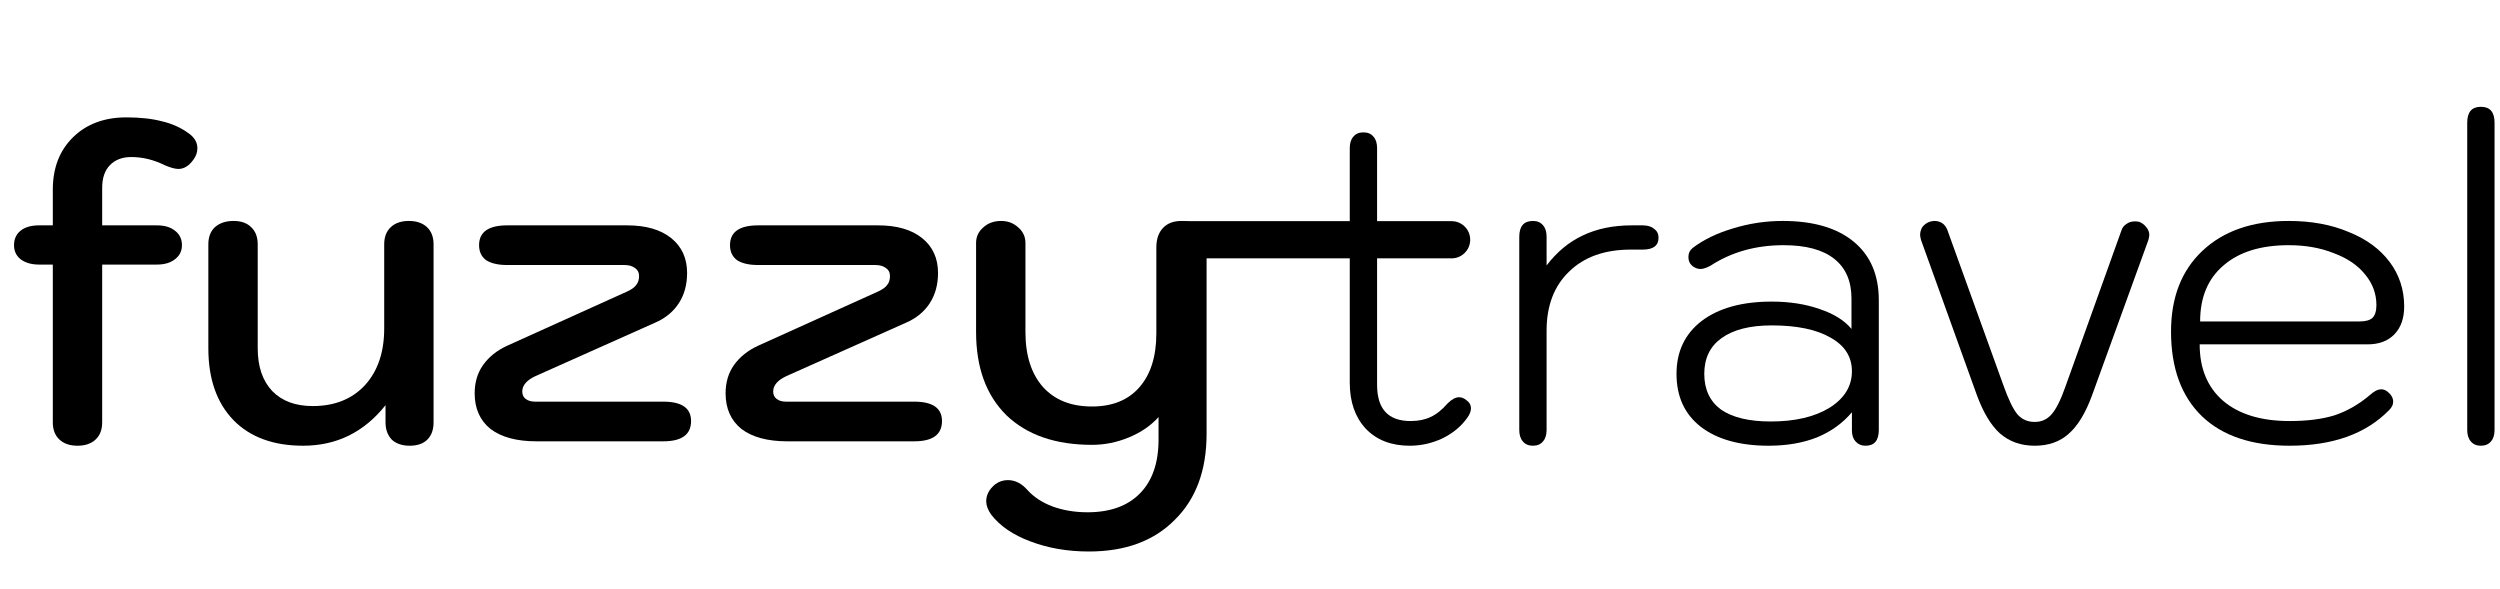
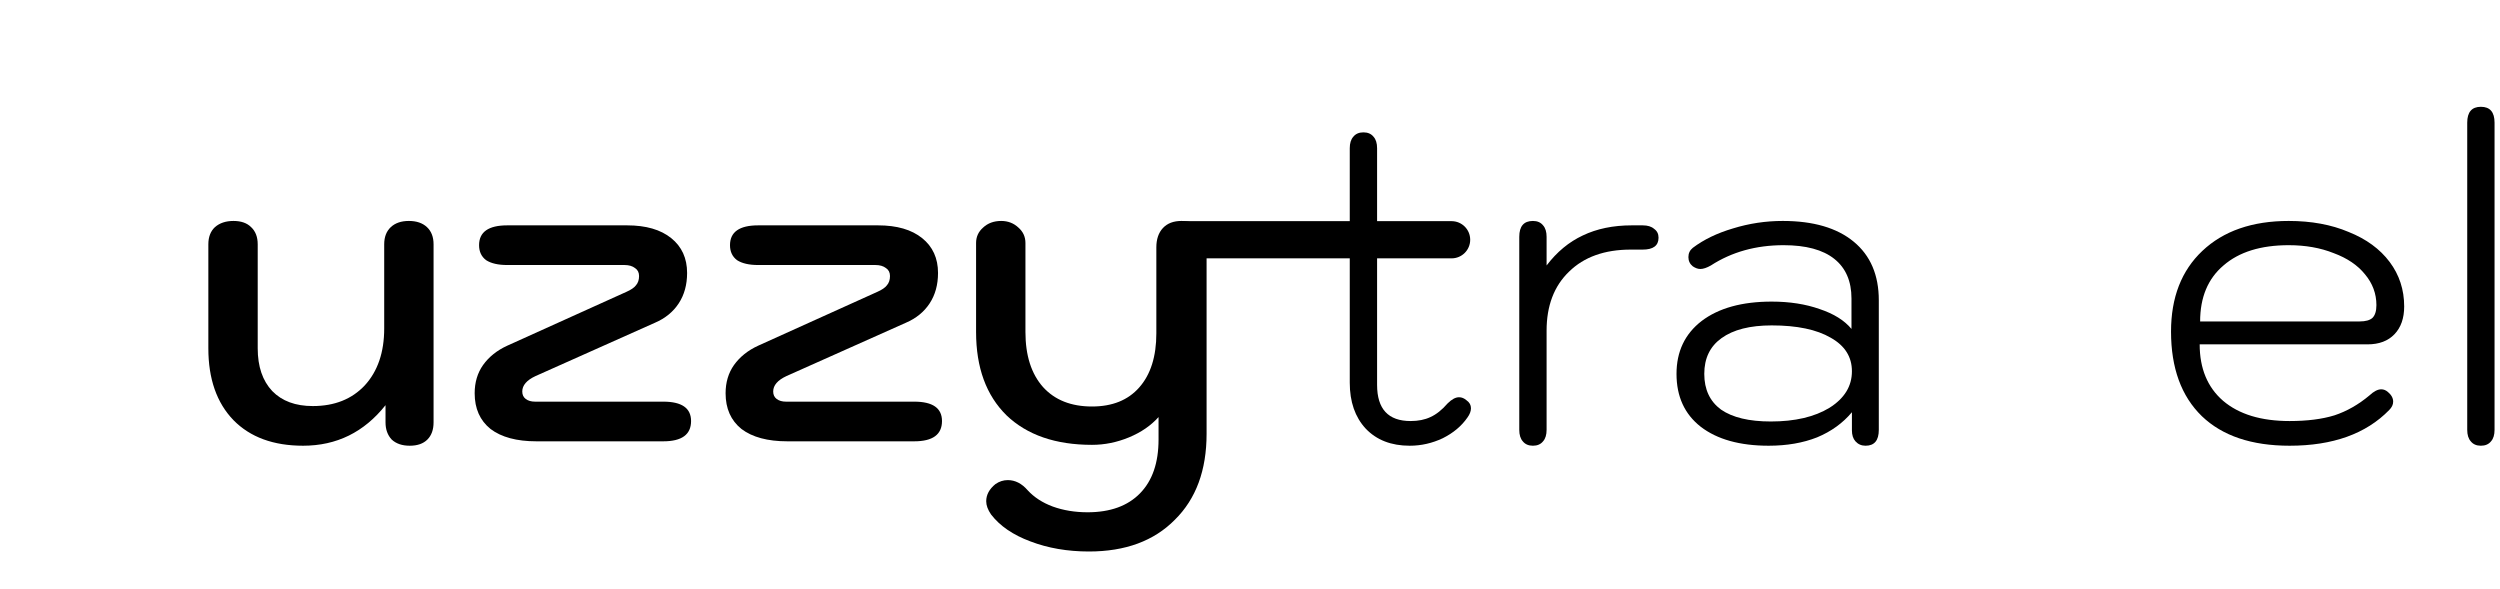
<svg xmlns="http://www.w3.org/2000/svg" width="1537" height="362" viewBox="0 0 1537 362" fill="none">
  <g clip-path="url(#clip0_1726_2886)">
    <path d="M1525.25 274.031C1522.54 274.031 1520.47 273.127 1519.02 271.321C1517.58 269.695 1516.85 267.347 1516.85 264.276V75.413C1516.85 68.91 1519.65 65.658 1525.25 65.658C1530.85 65.658 1533.65 68.91 1533.65 75.413V264.276C1533.65 267.347 1532.93 269.695 1531.49 271.321C1530.04 273.127 1527.96 274.031 1525.25 274.031Z" fill="black" />
    <path d="M1407.64 274.031C1384.34 274.031 1366.36 267.979 1353.72 255.876C1341.07 243.593 1334.75 226.251 1334.75 203.851C1334.75 182.896 1341.17 166.368 1353.99 154.264C1367 141.981 1384.7 135.839 1407.1 135.839C1421.01 135.839 1433.29 138.097 1443.95 142.613C1454.79 146.948 1463.19 153.09 1469.15 161.039C1475.11 168.987 1478.09 178.109 1478.09 188.406C1478.09 195.632 1476.11 201.322 1472.13 205.477C1468.16 209.632 1462.65 211.709 1455.6 211.709H1352.36C1352.36 226.522 1357.15 238.083 1366.73 246.393C1376.48 254.702 1390.12 258.857 1407.64 258.857C1418.48 258.857 1427.69 257.683 1435.28 255.334C1442.87 252.805 1450 248.741 1456.69 243.141C1459.4 240.612 1461.83 239.347 1464 239.347C1465.45 239.347 1466.8 239.889 1468.07 240.973C1470.23 242.78 1471.32 244.767 1471.32 246.934C1471.32 248.741 1470.51 250.457 1468.88 252.083C1454.61 266.715 1434.2 274.031 1407.64 274.031ZM1450.73 197.619C1454.34 197.619 1456.96 196.896 1458.58 195.451C1460.21 193.825 1461.02 191.206 1461.02 187.593C1461.02 180.548 1458.67 174.226 1453.98 168.626C1449.46 163.026 1443.05 158.69 1434.74 155.619C1426.61 152.368 1417.4 150.742 1407.1 150.742C1389.94 150.742 1376.57 154.897 1367 163.206C1357.42 171.335 1352.64 182.806 1352.64 197.619H1450.73Z" fill="black" />
-     <path d="M1250.94 274.031C1242.45 274.031 1235.31 271.502 1229.53 266.444C1223.93 261.386 1219.15 253.347 1215.17 242.328L1181.03 147.49C1180.67 146.045 1180.49 145.052 1180.49 144.51C1180.49 142.703 1180.94 141.078 1181.84 139.632C1182.93 138.187 1184.37 137.103 1186.18 136.381C1187.62 136.02 1188.62 135.839 1189.16 135.839C1193.13 135.839 1195.84 137.736 1197.29 141.529L1231.7 236.909C1234.77 245.58 1237.66 251.541 1240.37 254.792C1243.08 257.863 1246.6 259.399 1250.94 259.399C1255.09 259.399 1258.53 257.863 1261.24 254.792C1264.13 251.541 1267.02 245.76 1269.91 237.451L1304.32 141.529C1304.86 139.903 1305.85 138.639 1307.3 137.736C1308.75 136.652 1310.46 136.11 1312.45 136.11C1313.53 136.11 1314.44 136.2 1315.16 136.381C1316.96 137.103 1318.41 138.187 1319.49 139.632C1320.76 141.078 1321.39 142.703 1321.39 144.51C1321.39 145.052 1321.21 146.045 1320.85 147.49L1286.16 243.141C1282.19 253.98 1277.4 261.838 1271.8 266.715C1266.38 271.592 1259.43 274.031 1250.94 274.031Z" fill="black" />
    <path d="M1087.35 274.031C1069.65 274.031 1055.74 270.147 1045.62 262.38C1035.68 254.612 1030.72 243.773 1030.72 229.864C1030.72 216.135 1035.86 205.296 1046.16 197.348C1056.64 189.4 1071 185.425 1089.25 185.425C1100.26 185.425 1110.11 186.961 1118.78 190.032C1127.45 192.922 1133.95 196.987 1138.29 202.225V183.529C1138.29 172.871 1134.77 164.742 1127.72 159.142C1120.68 153.542 1110.29 150.742 1096.56 150.742C1079.58 150.742 1064.68 154.897 1051.85 163.206C1049.32 164.651 1047.16 165.374 1045.35 165.374C1043.9 165.374 1042.37 164.832 1040.74 163.748C1038.94 162.303 1038.03 160.406 1038.03 158.058C1038.03 155.71 1038.94 153.813 1040.74 152.368C1047.43 147.31 1055.65 143.336 1065.4 140.445C1075.34 137.374 1085.54 135.839 1096.02 135.839C1114.81 135.839 1129.35 140.084 1139.64 148.574C1149.94 157.064 1155.09 169.077 1155.09 184.613V264.276C1155.09 270.779 1152.38 274.031 1146.96 274.031C1144.43 274.031 1142.35 273.128 1140.73 271.321C1139.28 269.696 1138.56 267.438 1138.56 264.547V253.438C1132.96 260.121 1125.83 265.27 1117.15 268.883C1108.48 272.315 1098.55 274.031 1087.35 274.031ZM1088.7 259.128C1103.52 259.128 1115.53 256.328 1124.74 250.728C1133.95 244.947 1138.56 237.451 1138.56 228.238C1138.56 219.386 1134.23 212.522 1125.55 207.645C1116.88 202.587 1104.78 200.058 1089.25 200.058C1075.88 200.058 1065.58 202.677 1058.36 207.916C1051.31 212.974 1047.79 220.29 1047.79 229.864C1047.79 239.438 1051.22 246.754 1058.08 251.812C1065.13 256.689 1075.34 259.128 1088.7 259.128Z" fill="black" />
    <path d="M942.446 274.031C939.736 274.031 937.659 273.128 936.213 271.321C934.768 269.696 934.046 267.347 934.046 264.276V145.594C934.046 139.09 936.846 135.839 942.446 135.839C945.155 135.839 947.233 136.742 948.678 138.549C950.123 140.174 950.846 142.523 950.846 145.594V163.206C957.168 154.897 964.574 148.755 973.065 144.781C981.736 140.626 991.761 138.549 1003.14 138.549H1009.92C1012.99 138.549 1015.34 139.271 1016.96 140.716C1018.77 141.981 1019.67 143.787 1019.67 146.136C1019.67 151.013 1016.42 153.452 1009.92 153.452H1002.6C986.523 153.452 973.878 157.968 964.665 167C955.452 175.851 950.846 187.954 950.846 203.309V264.276C950.846 267.347 950.123 269.696 948.678 271.321C947.233 273.128 945.155 274.031 942.446 274.031Z" fill="black" />
    <path d="M901.64 246.122C903.446 247.386 904.35 249.012 904.35 250.999C904.35 252.806 903.627 254.702 902.182 256.69C898.569 261.928 893.511 266.173 887.008 269.425C880.505 272.496 873.731 274.031 866.686 274.031C855.305 274.031 846.273 270.509 839.589 263.464C833.086 256.419 829.834 247.025 829.834 235.283V152.91H814.66C808.338 152.91 805.177 150.471 805.177 145.594C805.177 140.897 808.338 138.549 814.66 138.549H829.834V91.13C829.834 88.059 830.557 85.711 832.002 84.085C833.447 82.278 835.525 81.375 838.234 81.375C840.944 81.375 843.021 82.278 844.466 84.085C845.912 85.711 846.634 88.059 846.634 91.13V138.549H885.382C891.705 138.549 894.866 140.897 894.866 145.594C894.866 150.471 891.705 152.91 885.382 152.91H846.634V236.638C846.634 251.451 853.499 258.857 867.228 258.857C871.924 258.857 875.989 258.044 879.421 256.419C883.034 254.793 886.556 251.993 889.989 248.019C892.518 245.49 894.866 244.225 897.034 244.225C898.659 244.225 900.195 244.857 901.64 246.122Z" fill="black" />
-     <path d="M669.461 339.063C656.274 339.063 644.262 336.985 633.423 332.83C622.765 328.856 614.726 323.347 609.307 316.302C607.32 313.411 606.326 310.702 606.326 308.173C606.326 304.198 608.223 300.676 612.017 297.605C614.365 295.979 616.894 295.166 619.604 295.166C624.12 295.166 628.184 297.244 631.797 301.398C635.771 305.734 640.92 309.076 647.242 311.424C653.745 313.773 660.881 314.947 668.648 314.947C682.558 314.947 693.306 311.063 700.893 303.295C708.48 295.528 712.274 284.508 712.274 270.237V256.418C707.577 261.657 701.525 265.812 694.119 268.883C686.713 271.954 679.126 273.489 671.358 273.489C648.958 273.489 631.436 267.438 618.791 255.334C606.326 243.051 600.094 225.98 600.094 204.122V149.387C600.094 145.594 601.539 142.432 604.43 139.903C607.32 137.194 611.023 135.839 615.539 135.839C619.694 135.839 623.217 137.194 626.107 139.903C628.997 142.432 630.442 145.594 630.442 149.387V204.122C630.442 218.574 634.055 229.864 641.281 237.993C648.507 245.941 658.532 249.915 671.358 249.915C683.822 249.915 693.487 246.031 700.351 238.264C707.396 230.315 710.919 219.206 710.919 204.935V152.097C710.919 147.039 712.274 143.065 714.983 140.174C717.693 137.284 721.487 135.839 726.364 135.839C731.241 135.839 735.035 137.284 737.744 140.174C740.454 143.065 741.809 147.039 741.809 152.097V266.715C741.809 289.115 735.306 306.727 722.299 319.553C709.474 332.559 691.861 339.063 669.461 339.063Z" fill="black" />
+     <path d="M669.461 339.063C656.274 339.063 644.262 336.985 633.423 332.83C622.765 328.856 614.726 323.347 609.307 316.302C607.32 313.411 606.326 310.702 606.326 308.173C606.326 304.198 608.223 300.676 612.017 297.605C614.365 295.979 616.894 295.166 619.604 295.166C624.12 295.166 628.184 297.244 631.797 301.398C635.771 305.734 640.92 309.076 647.242 311.424C653.745 313.773 660.881 314.947 668.648 314.947C682.558 314.947 693.306 311.063 700.893 303.295C708.48 295.528 712.274 284.508 712.274 270.237V256.418C707.577 261.657 701.525 265.812 694.119 268.883C686.713 271.954 679.126 273.489 671.358 273.489C648.958 273.489 631.436 267.438 618.791 255.334C606.326 243.051 600.094 225.98 600.094 204.122V149.387C600.094 145.594 601.539 142.432 604.43 139.903C607.32 137.194 611.023 135.839 615.539 135.839C619.694 135.839 623.217 137.194 626.107 139.903C628.997 142.432 630.442 145.594 630.442 149.387V204.122C630.442 218.574 634.055 229.864 641.281 237.993C648.507 245.941 658.532 249.915 671.358 249.915C683.822 249.915 693.487 246.031 700.351 238.264C707.396 230.315 710.919 219.206 710.919 204.935V152.097C710.919 147.039 712.274 143.065 714.983 140.174C717.693 137.284 721.487 135.839 726.364 135.839C731.241 135.839 735.035 137.284 737.744 140.174C740.454 143.065 741.809 147.039 741.809 152.097V266.715C741.809 289.115 735.306 306.727 722.299 319.553C709.474 332.559 691.861 339.063 669.461 339.063" fill="black" />
    <path d="M484.03 271.321C471.927 271.321 462.533 268.792 455.85 263.734C449.347 258.496 446.095 251.18 446.095 241.786C446.095 235.102 447.811 229.322 451.243 224.444C454.856 219.386 459.824 215.412 466.146 212.522L539.307 179.464C542.197 178.2 544.184 176.845 545.268 175.4C546.533 173.955 547.165 172.058 547.165 169.71C547.165 167.542 546.352 165.916 544.726 164.832C543.1 163.568 540.933 162.935 538.223 162.935H466.146C460.546 162.935 456.211 161.942 453.14 159.955C450.25 157.787 448.805 154.716 448.805 150.742C448.805 142.613 454.585 138.549 466.146 138.549H539.849C551.41 138.549 560.442 141.168 566.945 146.407C573.448 151.645 576.7 158.781 576.7 167.813C576.7 175.039 574.984 181.271 571.552 186.509C568.12 191.748 563.242 195.722 556.92 198.432L483.488 231.219C478.069 233.748 475.359 236.909 475.359 240.702C475.359 242.689 476.082 244.225 477.527 245.309C478.972 246.393 480.869 246.935 483.217 246.935H562.068C573.448 246.935 579.139 250.909 579.139 258.857C579.139 267.167 573.448 271.321 562.068 271.321H484.03Z" fill="black" />
    <path d="M329.76 271.321C317.657 271.321 308.263 268.792 301.58 263.734C295.077 258.496 291.825 251.18 291.825 241.786C291.825 235.102 293.541 229.322 296.973 224.444C300.586 219.386 305.554 215.412 311.876 212.522L385.037 179.464C387.927 178.2 389.914 176.845 390.998 175.4C392.263 173.955 392.895 172.058 392.895 169.71C392.895 167.542 392.082 165.916 390.456 164.832C388.83 163.568 386.663 162.935 383.953 162.935H311.876C306.276 162.935 301.941 161.942 298.87 159.955C295.98 157.787 294.535 154.716 294.535 150.742C294.535 142.613 300.315 138.549 311.876 138.549H385.579C397.14 138.549 406.172 141.168 412.675 146.407C419.178 151.645 422.43 158.781 422.43 167.813C422.43 175.039 420.714 181.271 417.282 186.509C413.849 191.748 408.972 195.722 402.65 198.432L329.218 231.219C323.799 233.748 321.089 236.909 321.089 240.702C321.089 242.689 321.812 244.225 323.257 245.309C324.702 246.393 326.599 246.935 328.947 246.935H407.798C419.178 246.935 424.869 250.909 424.869 258.857C424.869 267.167 419.178 271.321 407.798 271.321H329.76Z" fill="black" />
    <path d="M186.35 274.031C168.105 274.031 153.834 268.792 143.538 258.315C133.241 247.657 128.093 232.935 128.093 214.148V150.2C128.093 145.684 129.447 142.161 132.157 139.632C135.047 137.103 138.841 135.839 143.538 135.839C148.234 135.839 151.847 137.103 154.376 139.632C157.086 142.161 158.441 145.684 158.441 150.2V214.148C158.441 225.348 161.421 234.109 167.382 240.431C173.344 246.573 181.653 249.644 192.311 249.644C205.679 249.644 216.337 245.399 224.285 236.909C232.233 228.238 236.208 216.586 236.208 201.954V150.2C236.208 145.684 237.562 142.161 240.272 139.632C242.982 137.103 246.685 135.839 251.382 135.839C256.078 135.839 259.782 137.103 262.491 139.632C265.201 142.161 266.556 145.684 266.556 150.2V259.67C266.556 264.186 265.291 267.708 262.762 270.237C260.233 272.766 256.62 274.031 251.924 274.031C247.227 274.031 243.524 272.766 240.814 270.237C238.285 267.528 237.02 264.005 237.02 259.67V249.102C223.834 265.721 206.943 274.031 186.35 274.031Z" fill="black" />
-     <path d="M115.926 81.916C119.539 84.445 121.346 87.516 121.346 91.128C121.346 93.657 120.533 96.006 118.907 98.174C116.197 101.967 113.126 103.864 109.694 103.864C107.707 103.864 104.997 103.141 101.565 101.696C94.701 98.264 87.746 96.548 80.701 96.548C75.101 96.548 70.675 98.264 67.424 101.696C64.353 104.948 62.817 109.554 62.817 115.515V138.547H96.417C101.114 138.547 104.817 139.631 107.526 141.799C110.417 143.967 111.862 146.947 111.862 150.741C111.862 154.354 110.417 157.244 107.526 159.412C104.817 161.579 101.114 162.663 96.417 162.663H62.817V259.669C62.817 264.185 61.462 267.707 58.753 270.236C56.043 272.765 52.34 274.03 47.643 274.03C42.947 274.03 39.243 272.765 36.534 270.236C33.824 267.707 32.469 264.185 32.469 259.669V162.663H24.069C19.372 162.663 15.579 161.579 12.689 159.412C9.979 157.244 8.624 154.354 8.624 150.741C8.624 146.947 9.979 143.967 12.689 141.799C15.398 139.631 19.192 138.547 24.069 138.547H32.469V116.599C32.469 103.232 36.624 92.483 44.934 84.354C53.243 76.225 64.172 72.161 77.72 72.161C86.211 72.161 93.527 72.974 99.668 74.6C105.81 76.045 111.23 78.483 115.926 81.916Z" fill="black" />
    <path d="M725.789 135.966H892.445C898.76 135.966 903.879 141.085 903.879 147.4C903.879 153.716 898.76 158.835 892.445 158.835H725.789V135.966Z" fill="black" />
  </g>
  <defs>
    <clipPath id="clip0_1726_2886">
      <rect width="1535.47" height="361.287" fill="white" transform="translate(0.766 0.357)" />
    </clipPath>
  </defs>
</svg>